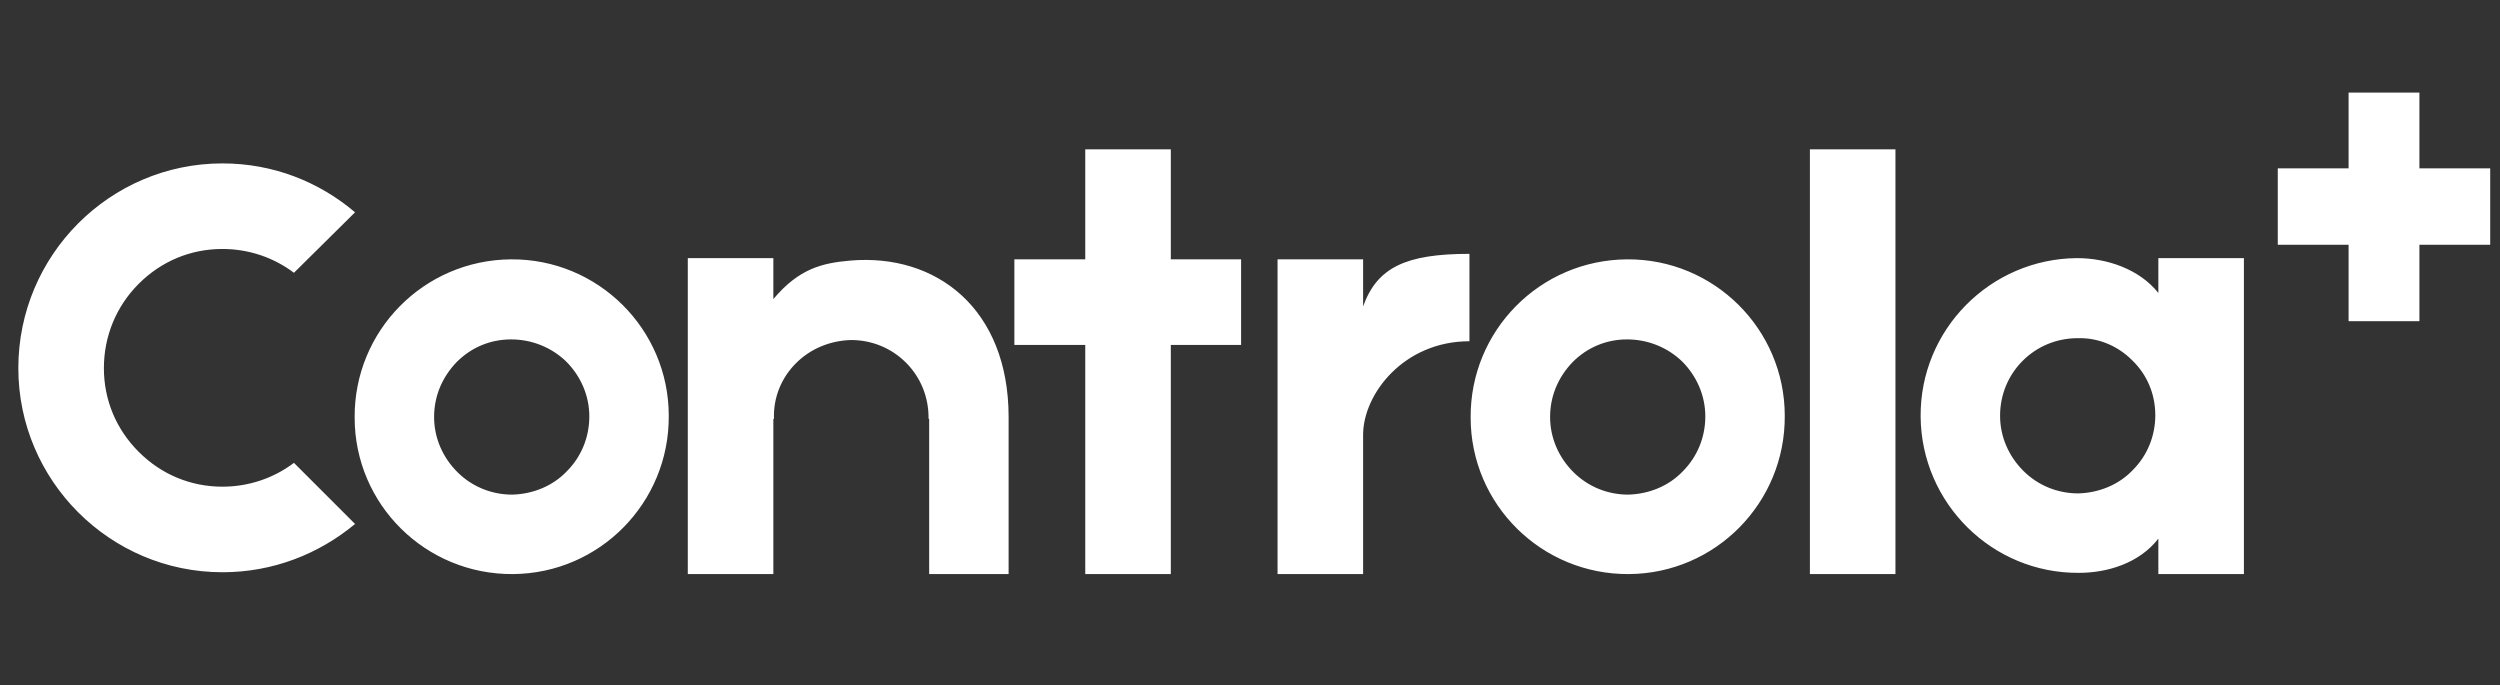
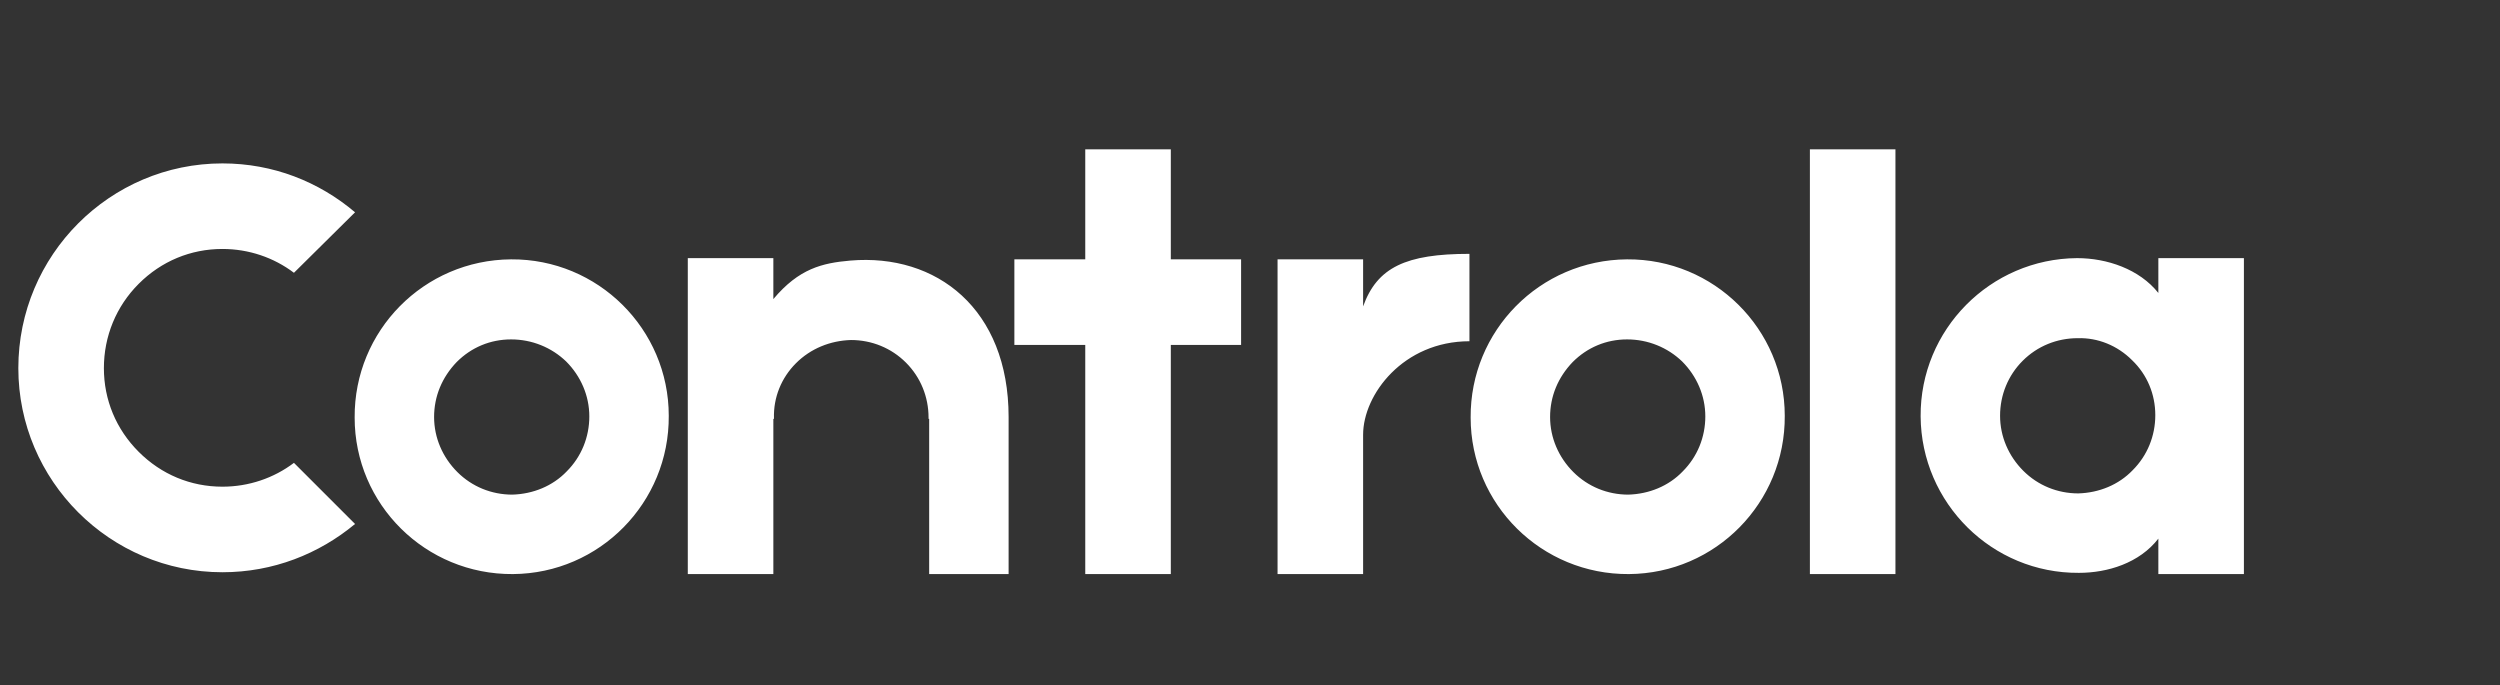
<svg xmlns="http://www.w3.org/2000/svg" width="135" height="37" viewBox="0 0 135 37" fill="none">
  <rect x="0" y="0" width="135" height="37" fill="#333333" stroke="none" />
-   <path d="M134.471 9.091V13.217H130.648V17.344H126.824V13.217H123V9.091H126.824V5H130.648V9.091H134.471Z" fill="white" />
  <path d="M15.873 24.994C14.784 25.819 13.431 26.281 12.012 26.281C10.296 26.281 8.712 25.621 7.491 24.4C6.27 23.179 5.61 21.595 5.61 19.879C5.61 18.163 6.27 16.546 7.491 15.325C8.712 14.104 10.296 13.444 12.012 13.444C13.431 13.444 14.784 13.906 15.873 14.731L19.173 11.464C17.226 9.814 14.751 8.824 12.012 8.824C5.94 8.824 0.99 13.774 0.99 19.879C0.99 25.951 5.94 30.901 12.012 30.901C14.751 30.901 17.226 29.911 19.173 28.294L15.873 24.994ZM27.599 14.005C22.88 14.038 19.118 17.866 19.151 22.552C19.151 27.238 22.979 31.033 27.698 31C32.384 30.967 36.146 27.139 36.113 22.453C36.113 17.767 32.285 13.972 27.599 14.005ZM30.602 25.456C29.843 26.248 28.787 26.677 27.665 26.71C26.543 26.71 25.487 26.281 24.695 25.489C23.903 24.697 23.441 23.641 23.441 22.519C23.441 21.397 23.87 20.374 24.662 19.549C25.454 18.757 26.477 18.328 27.599 18.328C28.721 18.328 29.777 18.757 30.569 19.516C31.361 20.308 31.823 21.364 31.823 22.486C31.823 23.608 31.394 24.664 30.602 25.456ZM45.919 14.071C44.401 14.203 43.147 14.5 41.761 16.15V13.939H37.141V31H41.761V22.618H41.794V22.585C41.761 21.463 42.19 20.407 42.981 19.615C43.773 18.823 44.83 18.394 45.952 18.361C47.074 18.361 48.13 18.79 48.922 19.582C49.714 20.374 50.142 21.43 50.142 22.552C50.142 22.552 50.142 22.585 50.142 22.618H50.175V29.944V31H54.465V22.915C54.465 22.783 54.465 22.651 54.465 22.519C54.465 16.678 50.572 13.675 45.919 14.071ZM67.019 14.005H63.224V8.065H58.604V14.005H54.776V18.625H58.604V31H63.224V18.625H67.019V14.005ZM73.608 16.546V14.005H68.988V23.476V31H73.608V23.476C73.608 21.298 75.786 18.427 79.35 18.427V13.708C75.918 13.708 74.367 14.434 73.608 16.546ZM87.863 14.005C83.144 14.038 79.382 17.866 79.415 22.552C79.415 27.238 83.243 31.033 87.962 31C92.648 30.967 96.41 27.139 96.377 22.453C96.377 17.767 92.549 13.972 87.863 14.005ZM90.866 25.456C90.107 26.248 89.051 26.677 87.929 26.71C86.807 26.71 85.751 26.281 84.959 25.489C84.167 24.697 83.705 23.641 83.705 22.519C83.705 21.397 84.134 20.374 84.926 19.549C85.718 18.757 86.741 18.328 87.863 18.328C88.985 18.328 90.041 18.757 90.833 19.516C91.625 20.308 92.087 21.364 92.087 22.486C92.087 23.608 91.658 24.664 90.866 25.456ZM102.354 8.065H97.734V31H102.354V8.065ZM116.551 13.939V15.82C115.528 14.533 113.779 13.939 112.162 13.939C107.476 13.972 103.681 17.8 103.714 22.486C103.747 27.172 107.575 30.967 112.261 30.934C113.812 30.934 115.528 30.406 116.551 29.086V31H121.171V13.939H116.551ZM115.165 25.39C114.406 26.182 113.35 26.611 112.228 26.644C111.106 26.644 110.05 26.215 109.258 25.423C108.466 24.631 108.004 23.575 108.004 22.453C108.004 21.331 108.433 20.275 109.225 19.483C110.017 18.691 111.073 18.262 112.195 18.262C113.284 18.229 114.34 18.658 115.132 19.45C115.957 20.242 116.386 21.298 116.386 22.42C116.386 23.542 115.957 24.598 115.165 25.39Z" fill="white" />
</svg>